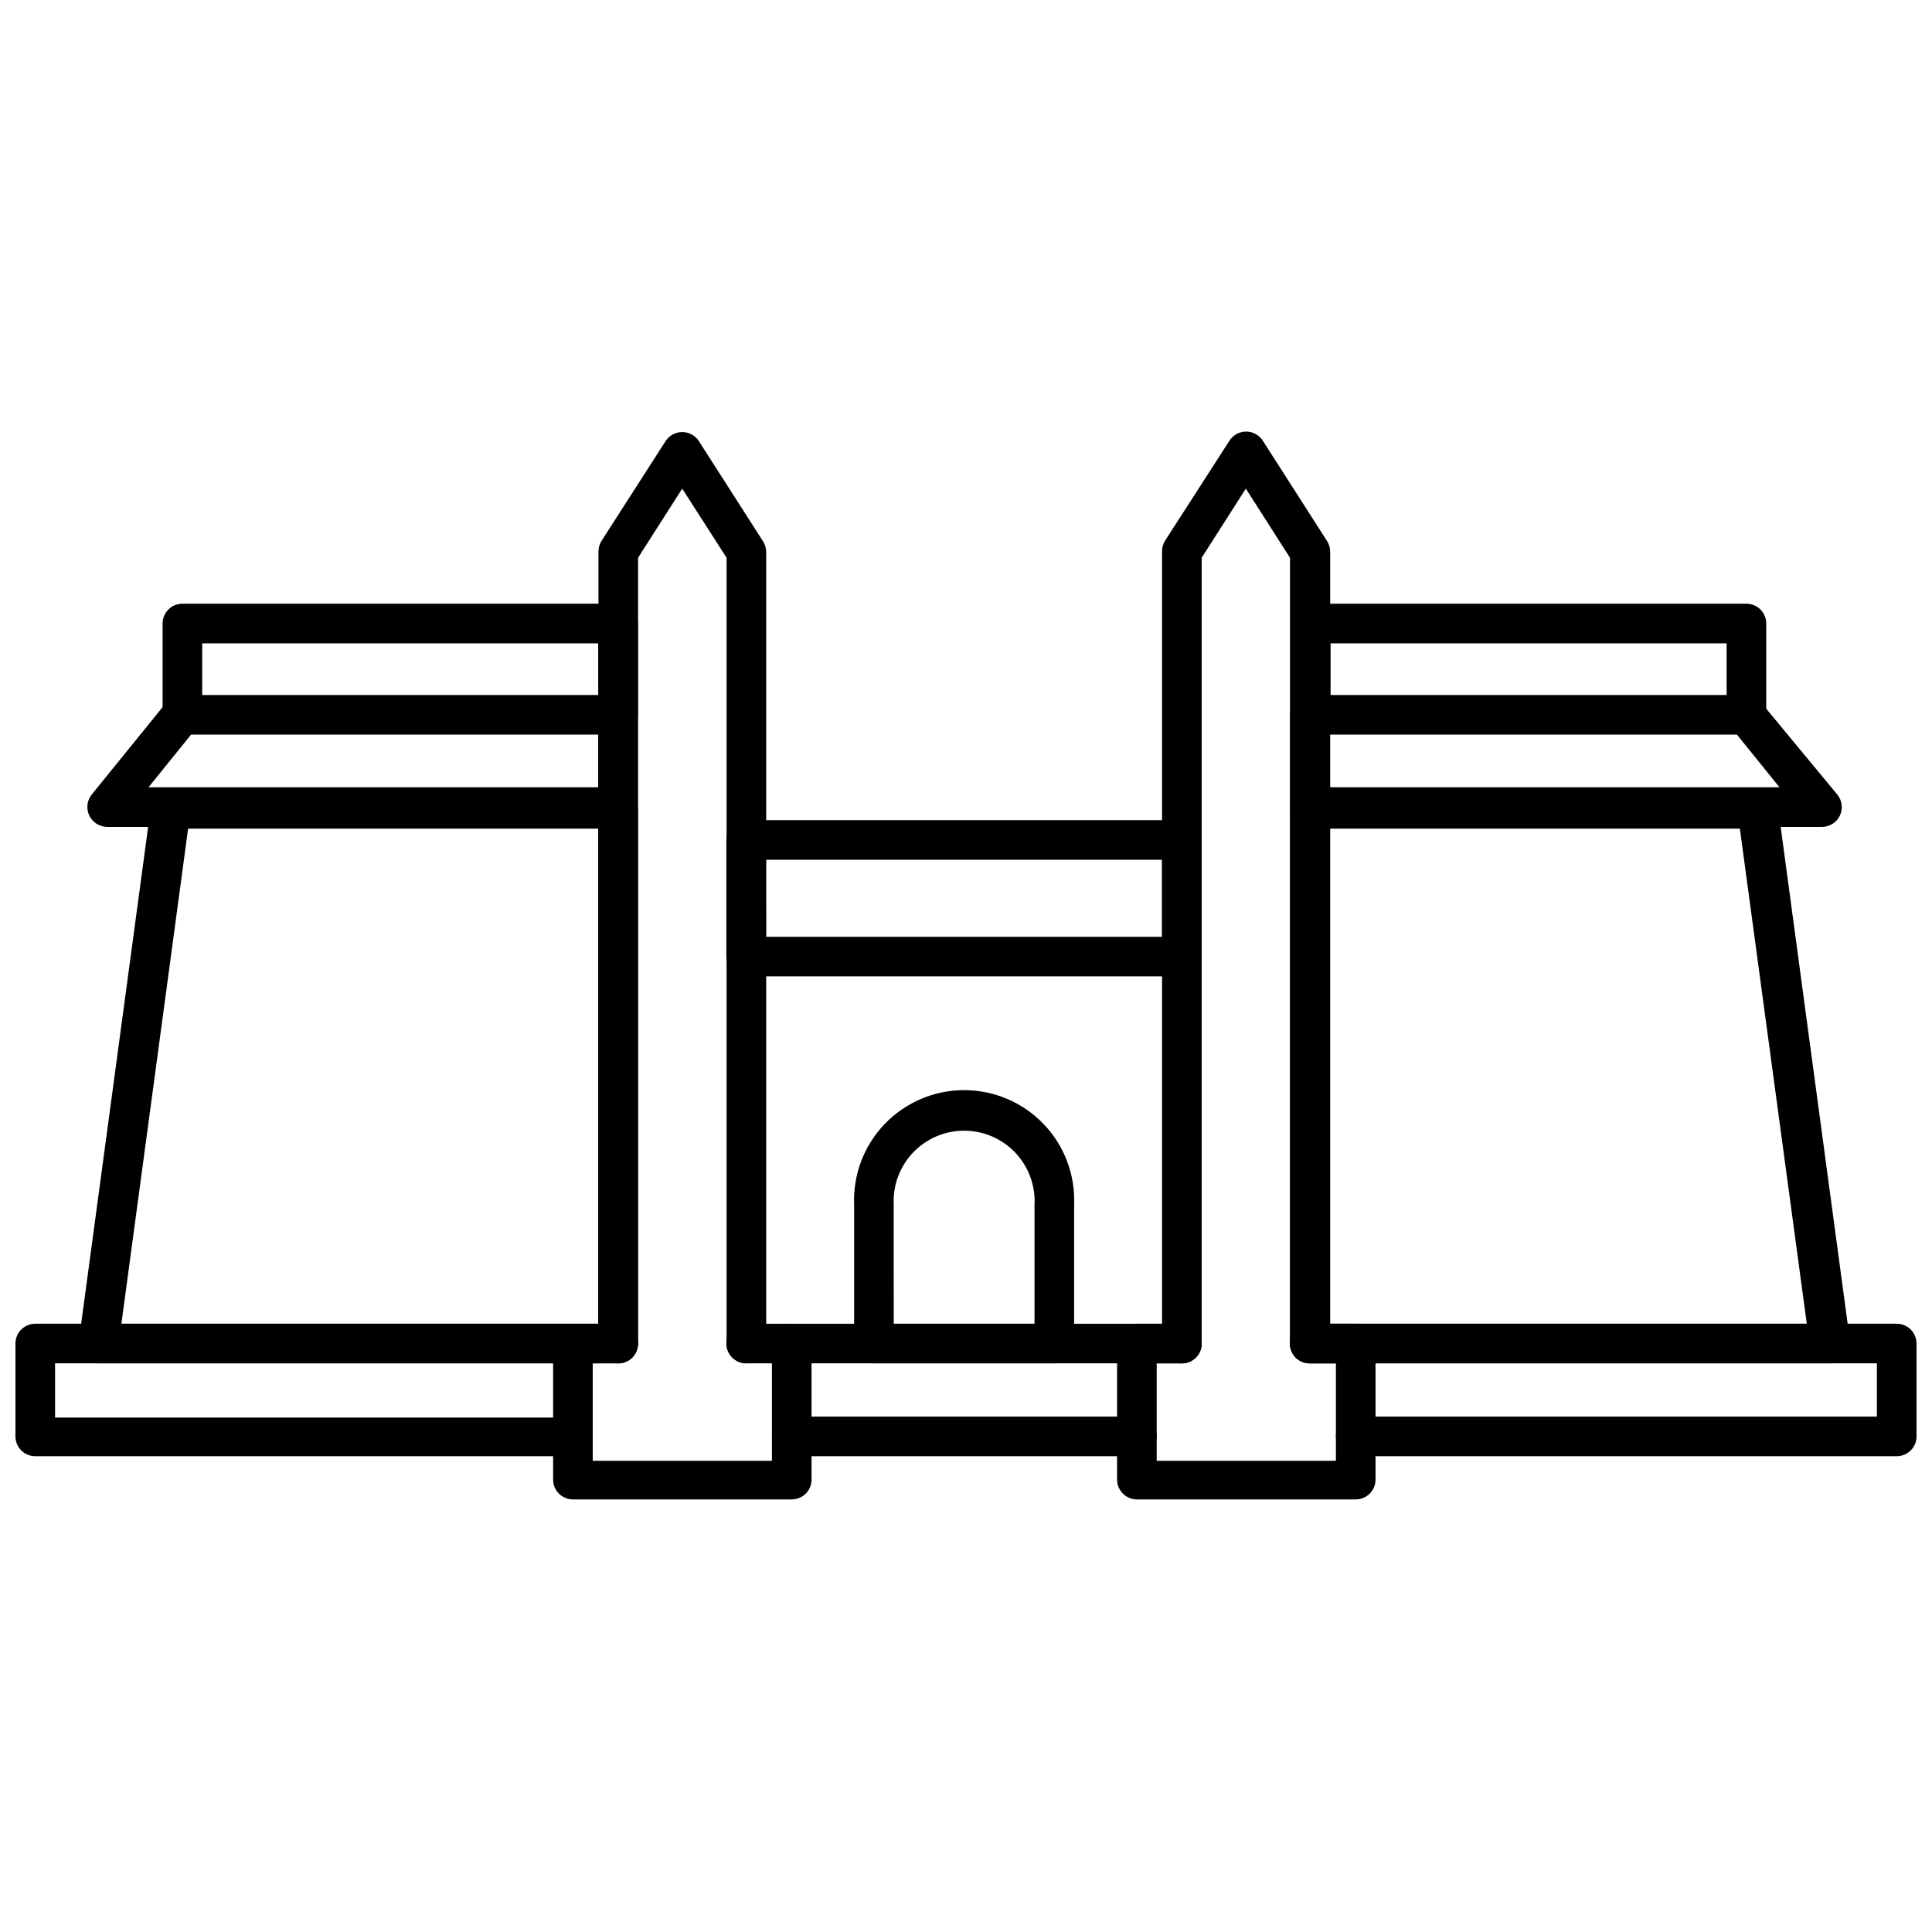
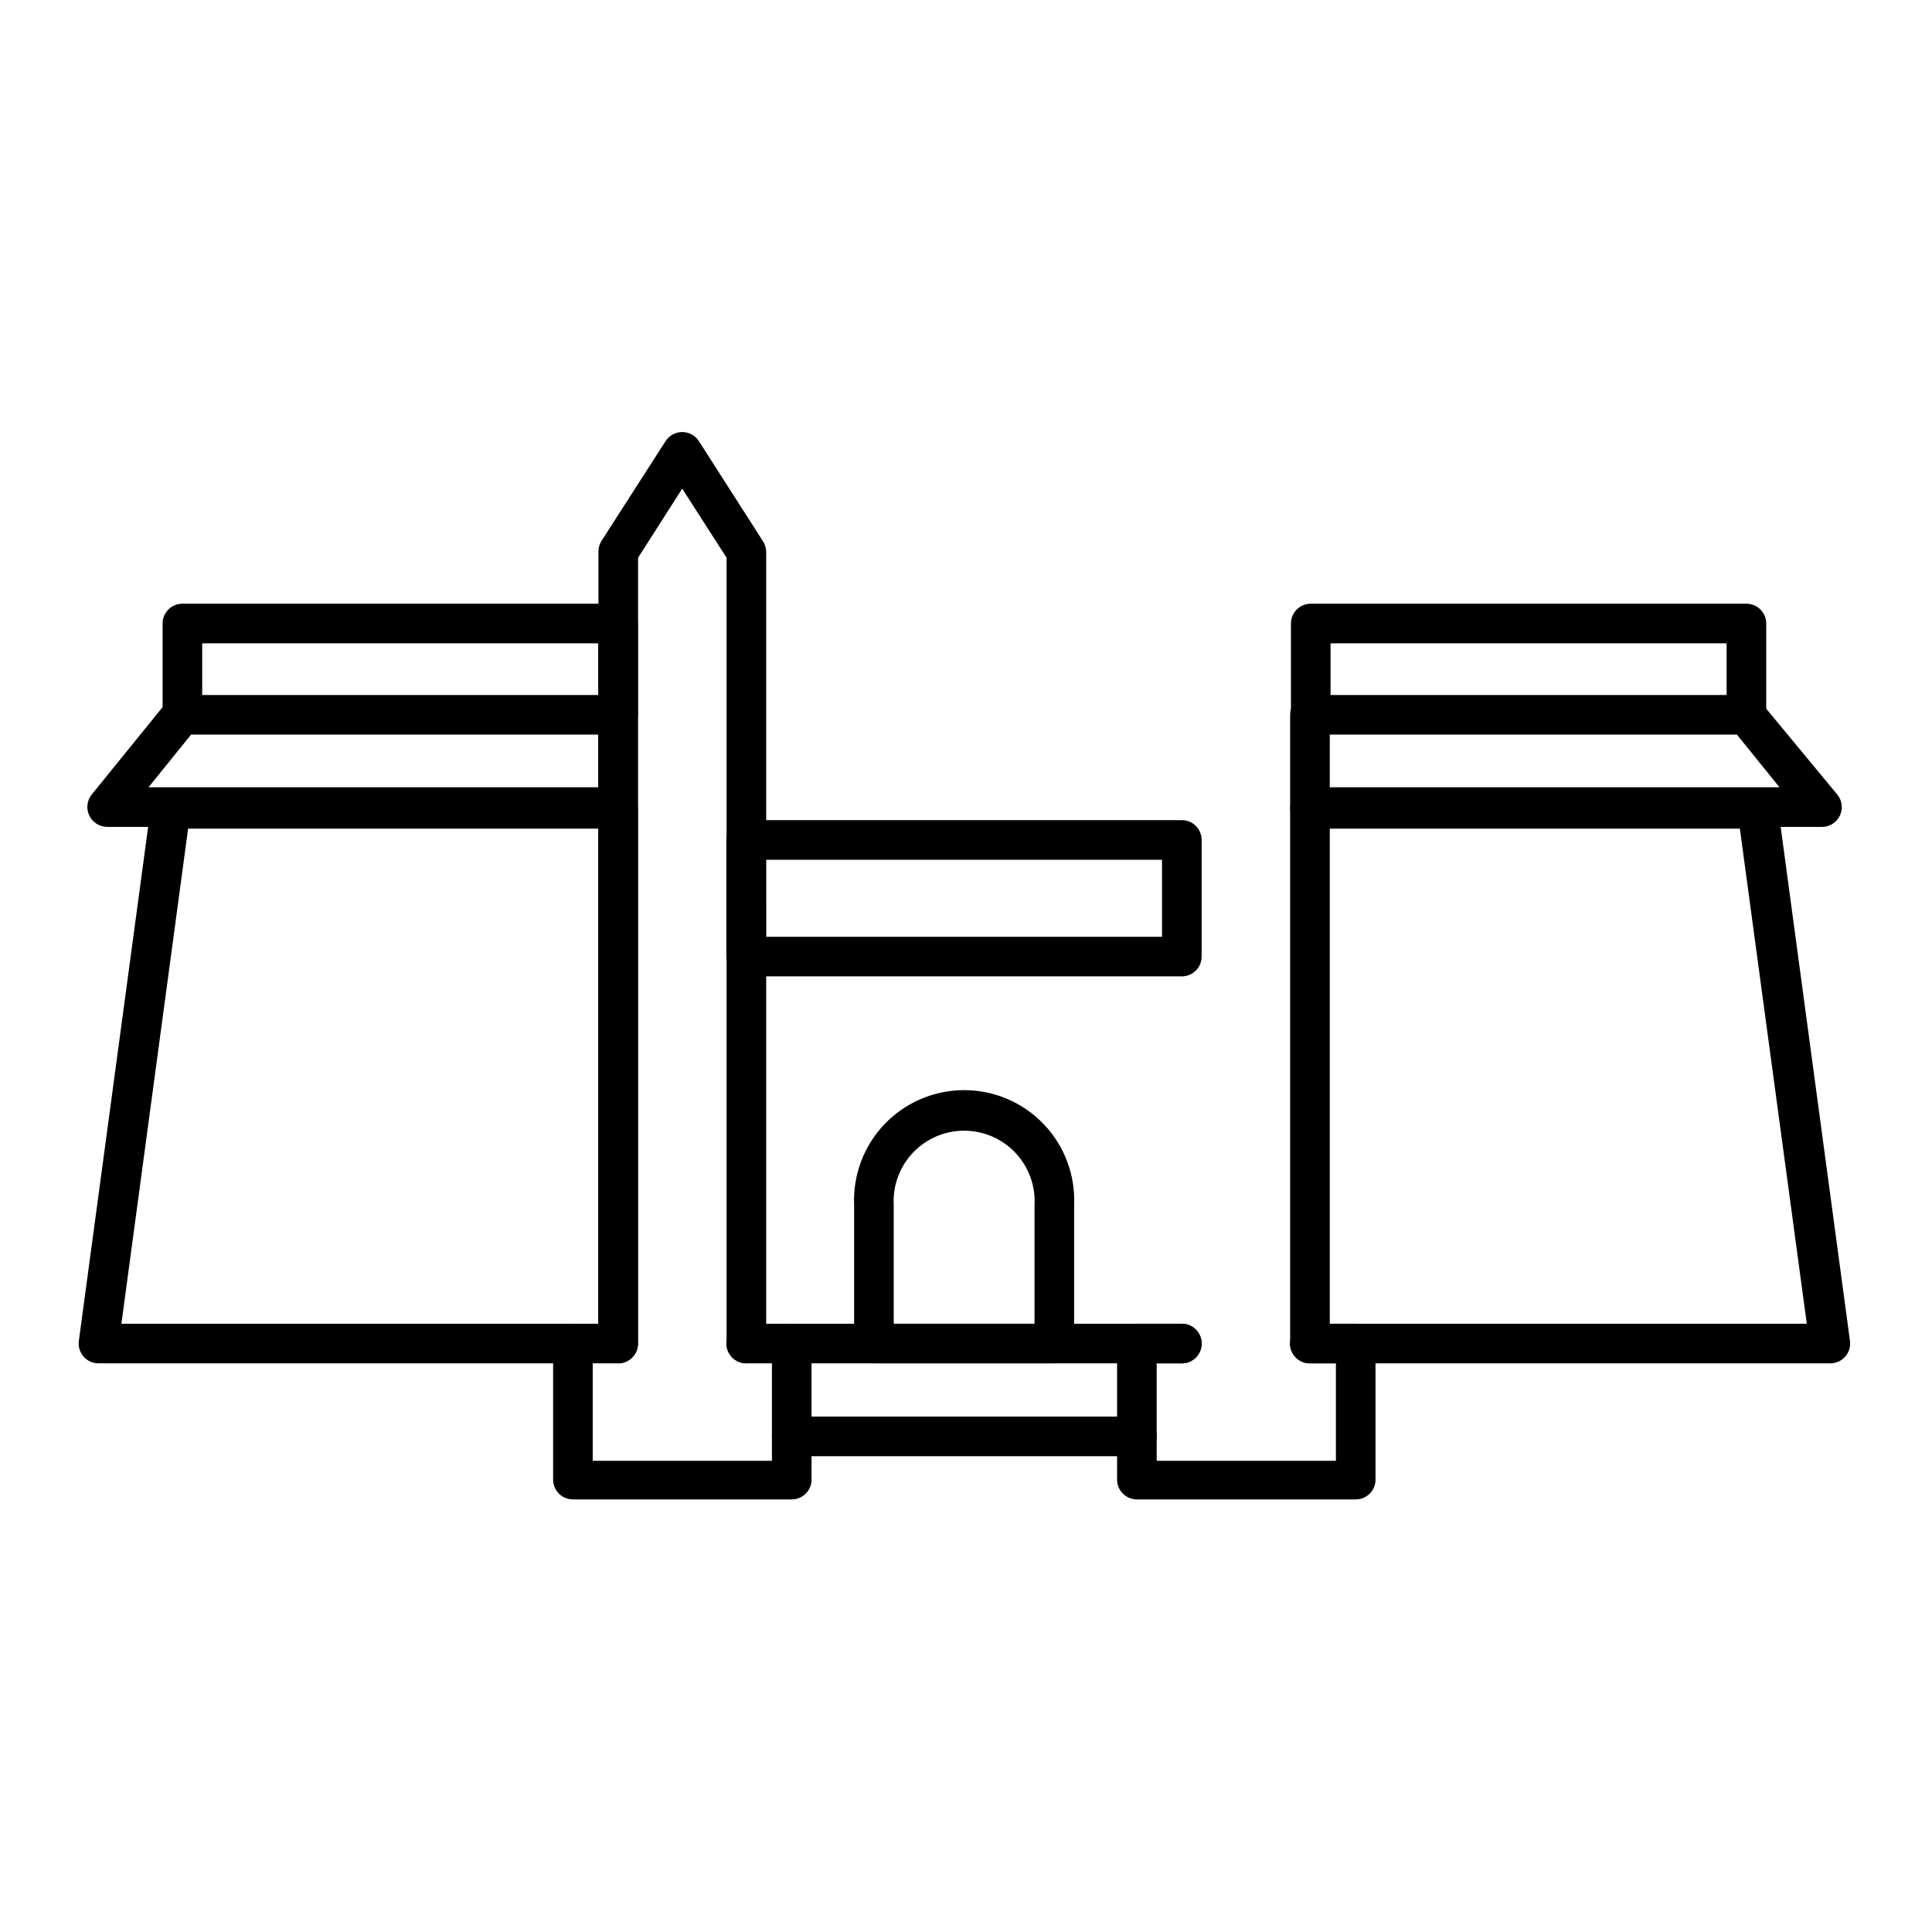
<svg xmlns="http://www.w3.org/2000/svg" width="800px" height="800px" version="1.1" viewBox="144 144 512 512">
  <defs>
    <clipPath id="b">
-       <path d="m148.09 494h165.91v37h-165.91z" />
-     </clipPath>
+       </clipPath>
    <clipPath id="a">
      <path d="m485 494h166.9v36h-166.9z" />
    </clipPath>
  </defs>
  <g clip-path="url(#b)">
    <path d="m295.77 529.91h-142.43c-2.894 0-5.246-2.352-5.246-5.25v-24.613c0-2.898 2.352-5.246 5.246-5.246h154.5c2.898 0 5.246 2.348 5.246 5.246 0 2.898-2.348 5.25-5.246 5.25h-149.25v14.379h137.18c2.898 0 5.246 2.348 5.246 5.246 0 2.898-2.348 5.25-5.246 5.25z" />
  </g>
  <g clip-path="url(#a)">
-     <path d="m646.66 529.91h-143.38c-2.898 0-5.25-2.352-5.25-5.25 0-2.898 2.352-5.246 5.25-5.246h138.12v-14.117h-150.3c-2.898 0-5.25-2.352-5.25-5.25 0-2.898 2.352-5.246 5.25-5.246h155.55c1.391 0 2.727 0.551 3.711 1.535 0.984 0.984 1.535 2.32 1.535 3.711v24.875c-0.141 2.797-2.449 4.992-5.246 4.988z" />
-   </g>
+     </g>
  <path d="m457.2 505.3h-115.46c-2.898 0-5.25-2.352-5.25-5.25 0-2.898 2.352-5.246 5.25-5.246h115.46c2.898 0 5.246 2.348 5.246 5.246 0 2.898-2.348 5.25-5.246 5.25z" />
  <path d="m445.29 529.91h-91.473c-2.898 0-5.25-2.352-5.25-5.25 0-2.898 2.352-5.246 5.25-5.246h91.473c2.898 0 5.246 2.348 5.246 5.246 0 2.898-2.348 5.25-5.246 5.25z" />
  <path d="m503.28 541.36h-57.992c-2.898 0-5.25-2.352-5.25-5.25v-36.055c0-2.898 2.352-5.246 5.25-5.246h11.914c2.898 0 5.246 2.348 5.246 5.246 0 2.898-2.348 5.25-5.246 5.25h-6.668v25.82h47.496v-25.82h-6.926c-2.898 0-5.25-2.352-5.25-5.25 0-2.898 2.352-5.246 5.25-5.246h12.176c1.391 0 2.727 0.551 3.711 1.535 0.98 0.984 1.535 2.32 1.535 3.711v36.316c-0.141 2.797-2.449 4.988-5.246 4.988z" />
  <path d="m353.82 541.36h-57.992c-2.898 0-5.246-2.352-5.246-5.25v-36.055c0-2.898 2.348-5.246 5.246-5.246 2.898 0 5.25 2.348 5.25 5.246v31.066l47.492 0.004v-31.07c0-2.898 2.352-5.246 5.25-5.246 2.898 0 5.246 2.348 5.246 5.246v36.316c-0.137 2.797-2.449 4.988-5.246 4.988z" />
  <path d="m628.81 505.3h-137.66c-2.898 0-5.246-2.352-5.246-5.25v-141.7c0-2.898 2.348-5.246 5.246-5.246h118.76c2.652-0.023 4.906 1.934 5.25 4.562l19.102 141.7v0.004c0.199 1.496-0.262 3.008-1.258 4.144-1.055 1.203-2.602 1.859-4.199 1.785zm-132.41-10.496h126.42l-17.738-131.2h-108.68z" />
  <path d="m626.55 363.13h-135.4c-2.898 0-5.246-2.352-5.246-5.25v-24.457c0-2.898 2.348-5.246 5.246-5.246h115.46c1.598 0.008 3.102 0.742 4.094 1.992l20.203 24.406c1.281 1.566 1.547 3.731 0.684 5.562-0.914 1.93-2.906 3.109-5.039 2.992zm-130.15-10.496h119.18l-11.285-13.961h-107.89z" />
  <path d="m606.82 338.68c-2.898 0-5.25-2.352-5.25-5.25v-18.945h-104.96v18.945c0 2.898-2.348 5.25-5.246 5.25-2.898 0-5.25-2.352-5.25-5.25v-24.191c0-2.898 2.352-5.25 5.25-5.25h115.46c1.391 0 2.727 0.555 3.711 1.539 0.984 0.984 1.535 2.32 1.535 3.711v24.191c0 1.395-0.551 2.727-1.535 3.711s-2.32 1.539-3.711 1.539z" />
-   <path d="m491.11 505.3c-2.898 0-5.25-2.352-5.25-5.25v-208.24l-11.703-18.316-11.703 18.316v208.24c0 2.898-2.348 5.25-5.246 5.25s-5.25-2.352-5.25-5.25v-209.92c-0.012-1 0.262-1.984 0.789-2.836l17.004-26.398c0.949-1.566 2.652-2.523 4.484-2.523 1.836 0 3.535 0.957 4.488 2.523l17.004 26.555c0.527 0.852 0.801 1.836 0.785 2.836v209.76c0.004 1.422-0.57 2.781-1.59 3.769-1.02 0.988-2.394 1.523-3.812 1.48z" />
  <path d="m307.79 505.3h-137.65c-1.52 0.012-2.969-0.633-3.977-1.77-1.004-1.137-1.469-2.656-1.273-4.16l19.102-141.7v-0.004c0.348-2.629 2.598-4.586 5.25-4.562h118.55c1.395 0 2.731 0.551 3.711 1.535 0.984 0.984 1.539 2.32 1.539 3.711v141.7c0 1.395-0.555 2.727-1.539 3.711-0.98 0.984-2.316 1.539-3.711 1.539zm-131.62-10.496h126.37v-131.2h-108.69z" />
  <path d="m307.79 363.13h-135.4c-2.016-0.008-3.856-1.172-4.723-2.992-0.879-1.82-0.633-3.984 0.629-5.562l19.785-24.402v-0.004c0.98-1.238 2.465-1.969 4.043-1.992h115.46c1.391 0 2.727 0.551 3.711 1.535s1.535 2.32 1.535 3.711v24.457c0.004 2.82-2.223 5.137-5.039 5.25zm-124.43-10.496h119.18v-13.961h-107.9z" />
  <path d="m307.79 338.68c-2.898 0-5.246-2.352-5.246-5.25v-18.945h-104.96v18.945c0 2.898-2.348 5.25-5.246 5.25-2.898 0-5.25-2.352-5.25-5.25v-24.191c0-2.898 2.352-5.25 5.25-5.25h115.46-0.004c1.395 0 2.731 0.555 3.711 1.539 0.984 0.984 1.539 2.32 1.539 3.711v24.191c0 1.395-0.555 2.727-1.539 3.711-0.98 0.984-2.316 1.539-3.711 1.539z" />
  <path d="m341.8 505.3c-2.898 0-5.246-2.352-5.246-5.25v-208.24l-11.758-18.316-11.703 18.316v208.24c0 2.898-2.348 5.25-5.246 5.25s-5.25-2.352-5.25-5.25v-209.92c0.004-1.008 0.297-1.992 0.84-2.836l16.953-26.398c0.965-1.496 2.625-2.398 4.406-2.398s3.441 0.902 4.41 2.398l17.004 26.555c0.531 0.852 0.82 1.832 0.84 2.836v209.76c0 1.395-0.555 2.727-1.539 3.711-0.984 0.984-2.316 1.539-3.711 1.539z" />
  <path d="m457.2 402.75h-115.46c-2.898 0-5.25-2.352-5.25-5.25v-30.91c0-2.898 2.352-5.246 5.25-5.246h115.46c1.391 0 2.727 0.551 3.711 1.535 0.984 0.984 1.535 2.32 1.535 3.711v30.91c0 1.395-0.551 2.727-1.535 3.711-0.984 0.984-2.32 1.539-3.711 1.539zm-110.21-10.496h104.96l-0.004-20.414h-104.96z" />
  <path d="m423.41 505.3h-47.812c-2.898 0-5.246-2.352-5.246-5.25v-36.734c-0.336-7.945 2.582-15.688 8.086-21.43 5.504-5.742 13.113-8.988 21.066-8.988s15.562 3.246 21.066 8.988c5.504 5.742 8.422 13.484 8.086 21.43v36.734c0 1.395-0.551 2.727-1.535 3.711-0.984 0.984-2.32 1.539-3.711 1.539zm-42.562-10.496h37.312v-31.488c0.273-5.121-1.57-10.125-5.102-13.848-3.527-3.719-8.43-5.824-13.555-5.824s-10.027 2.106-13.555 5.824c-3.531 3.723-5.375 8.727-5.102 13.848z" />
</svg>